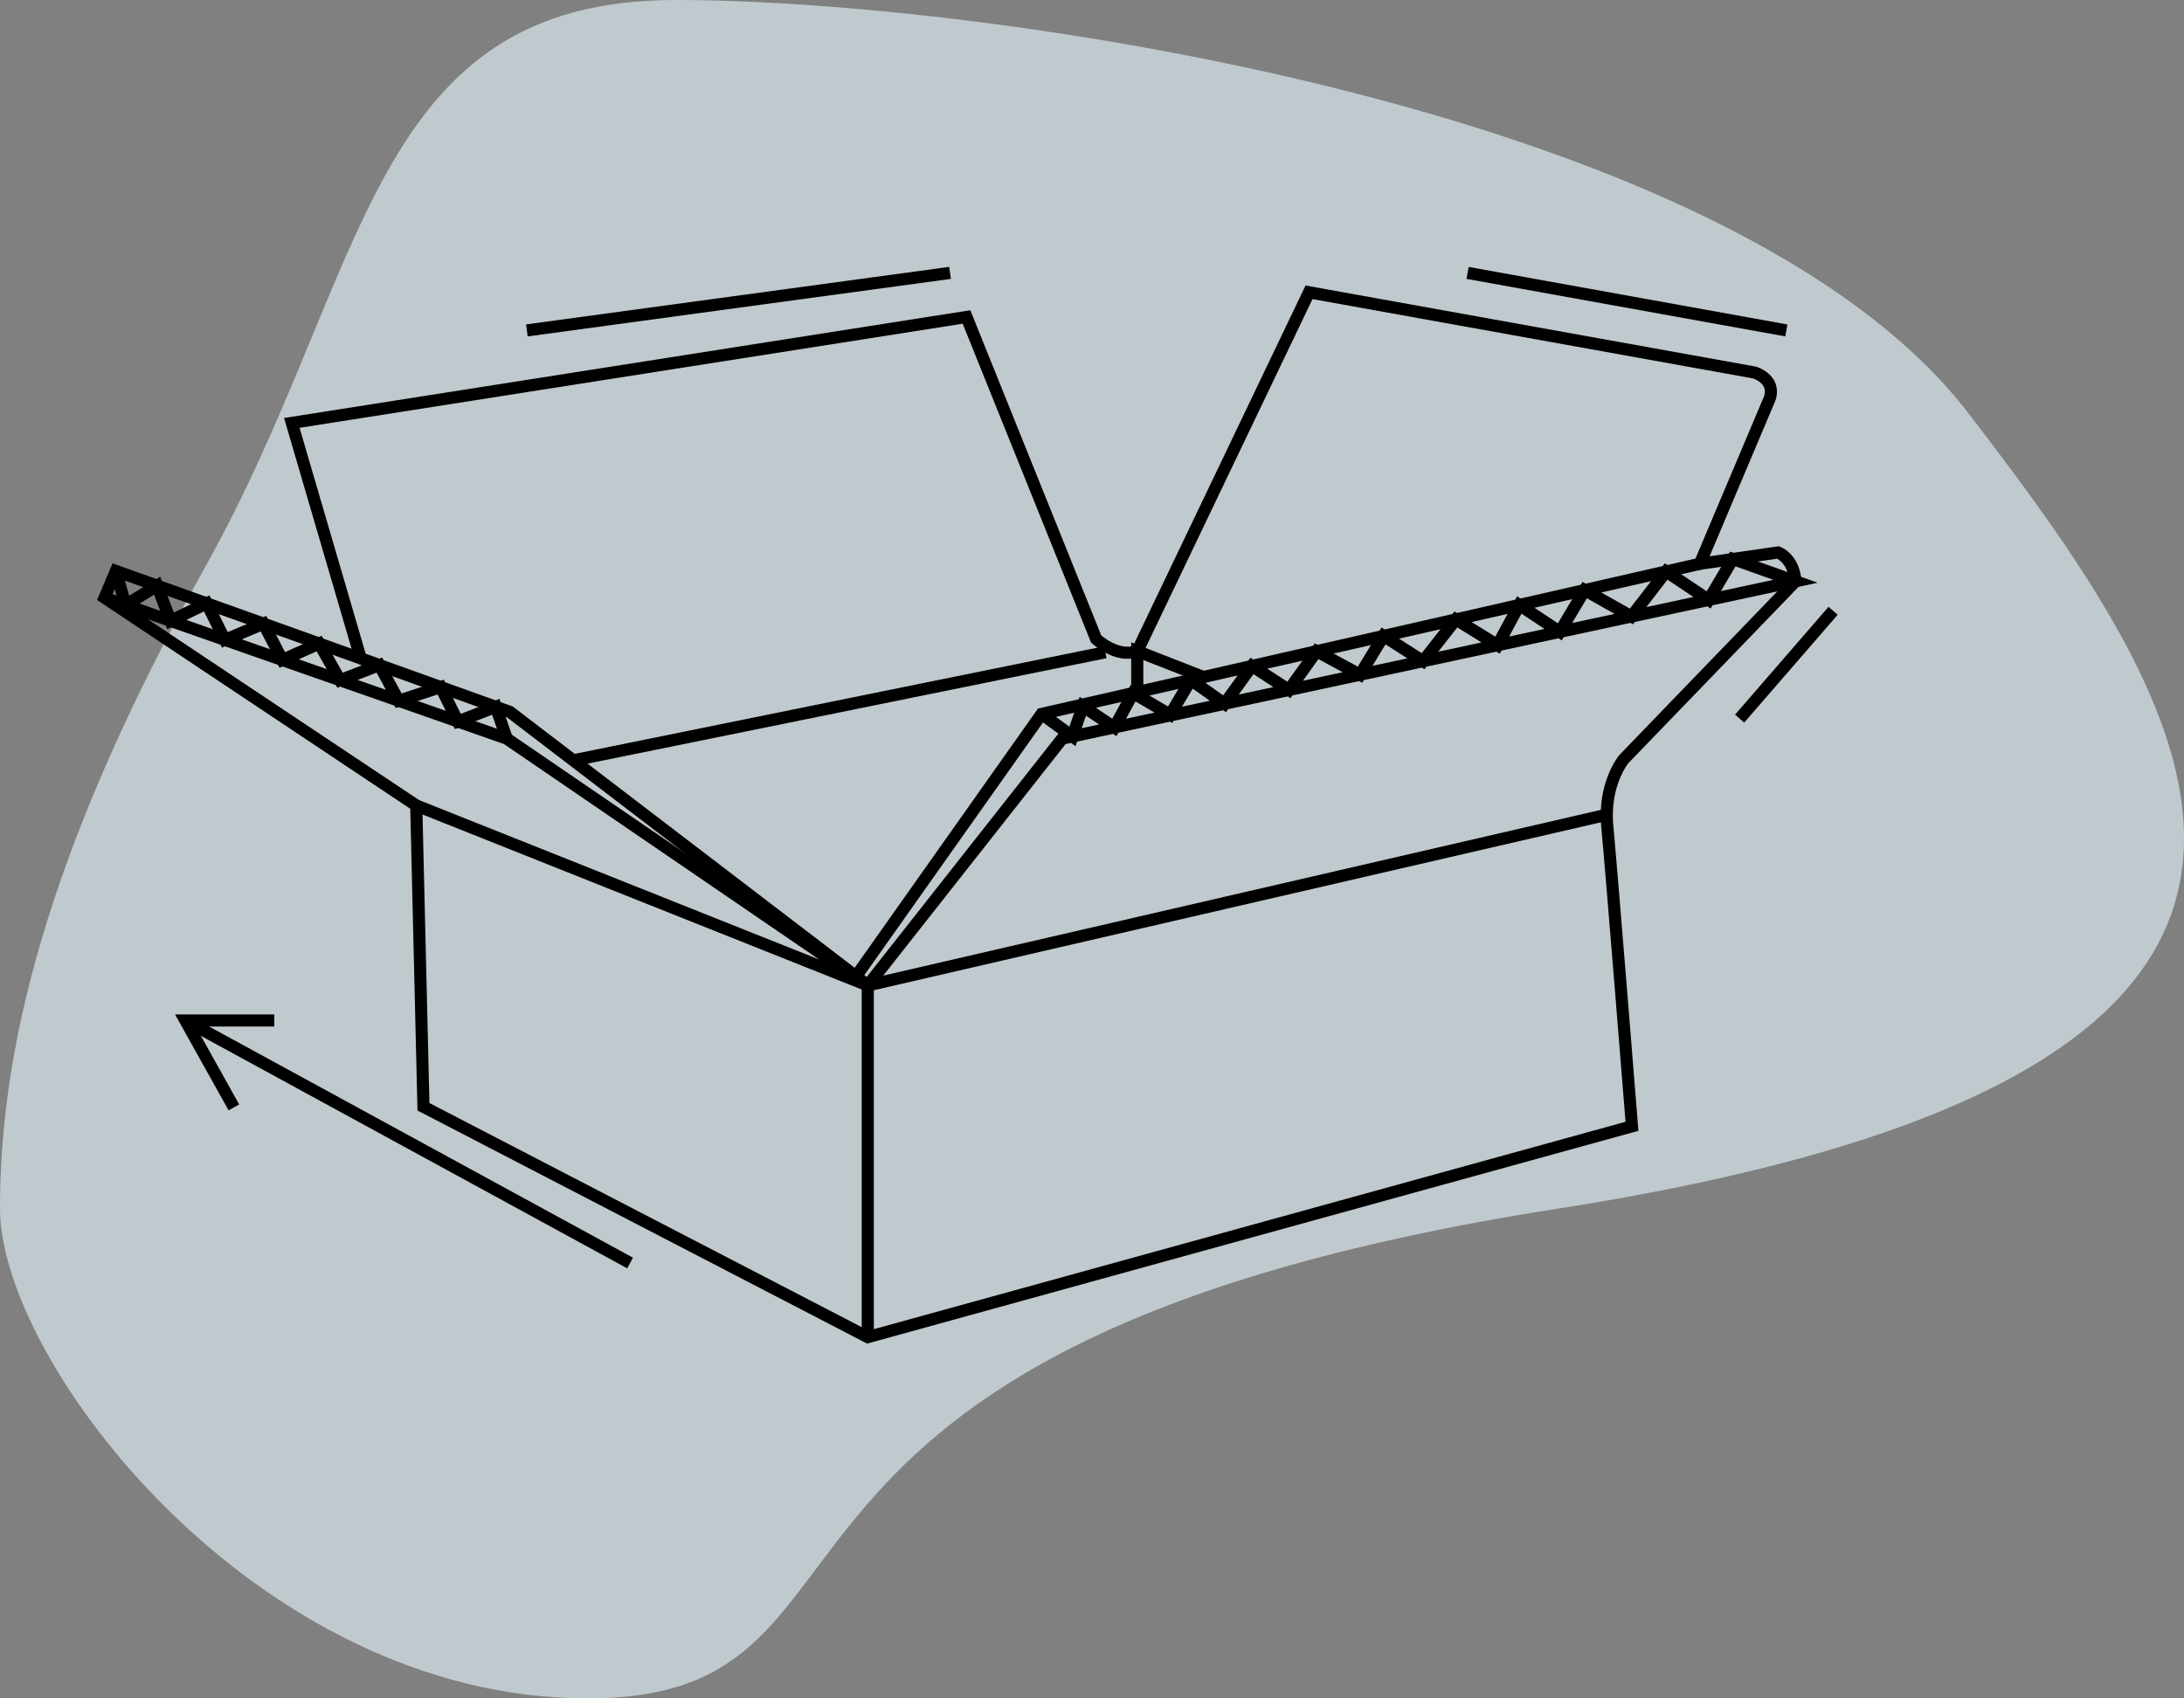
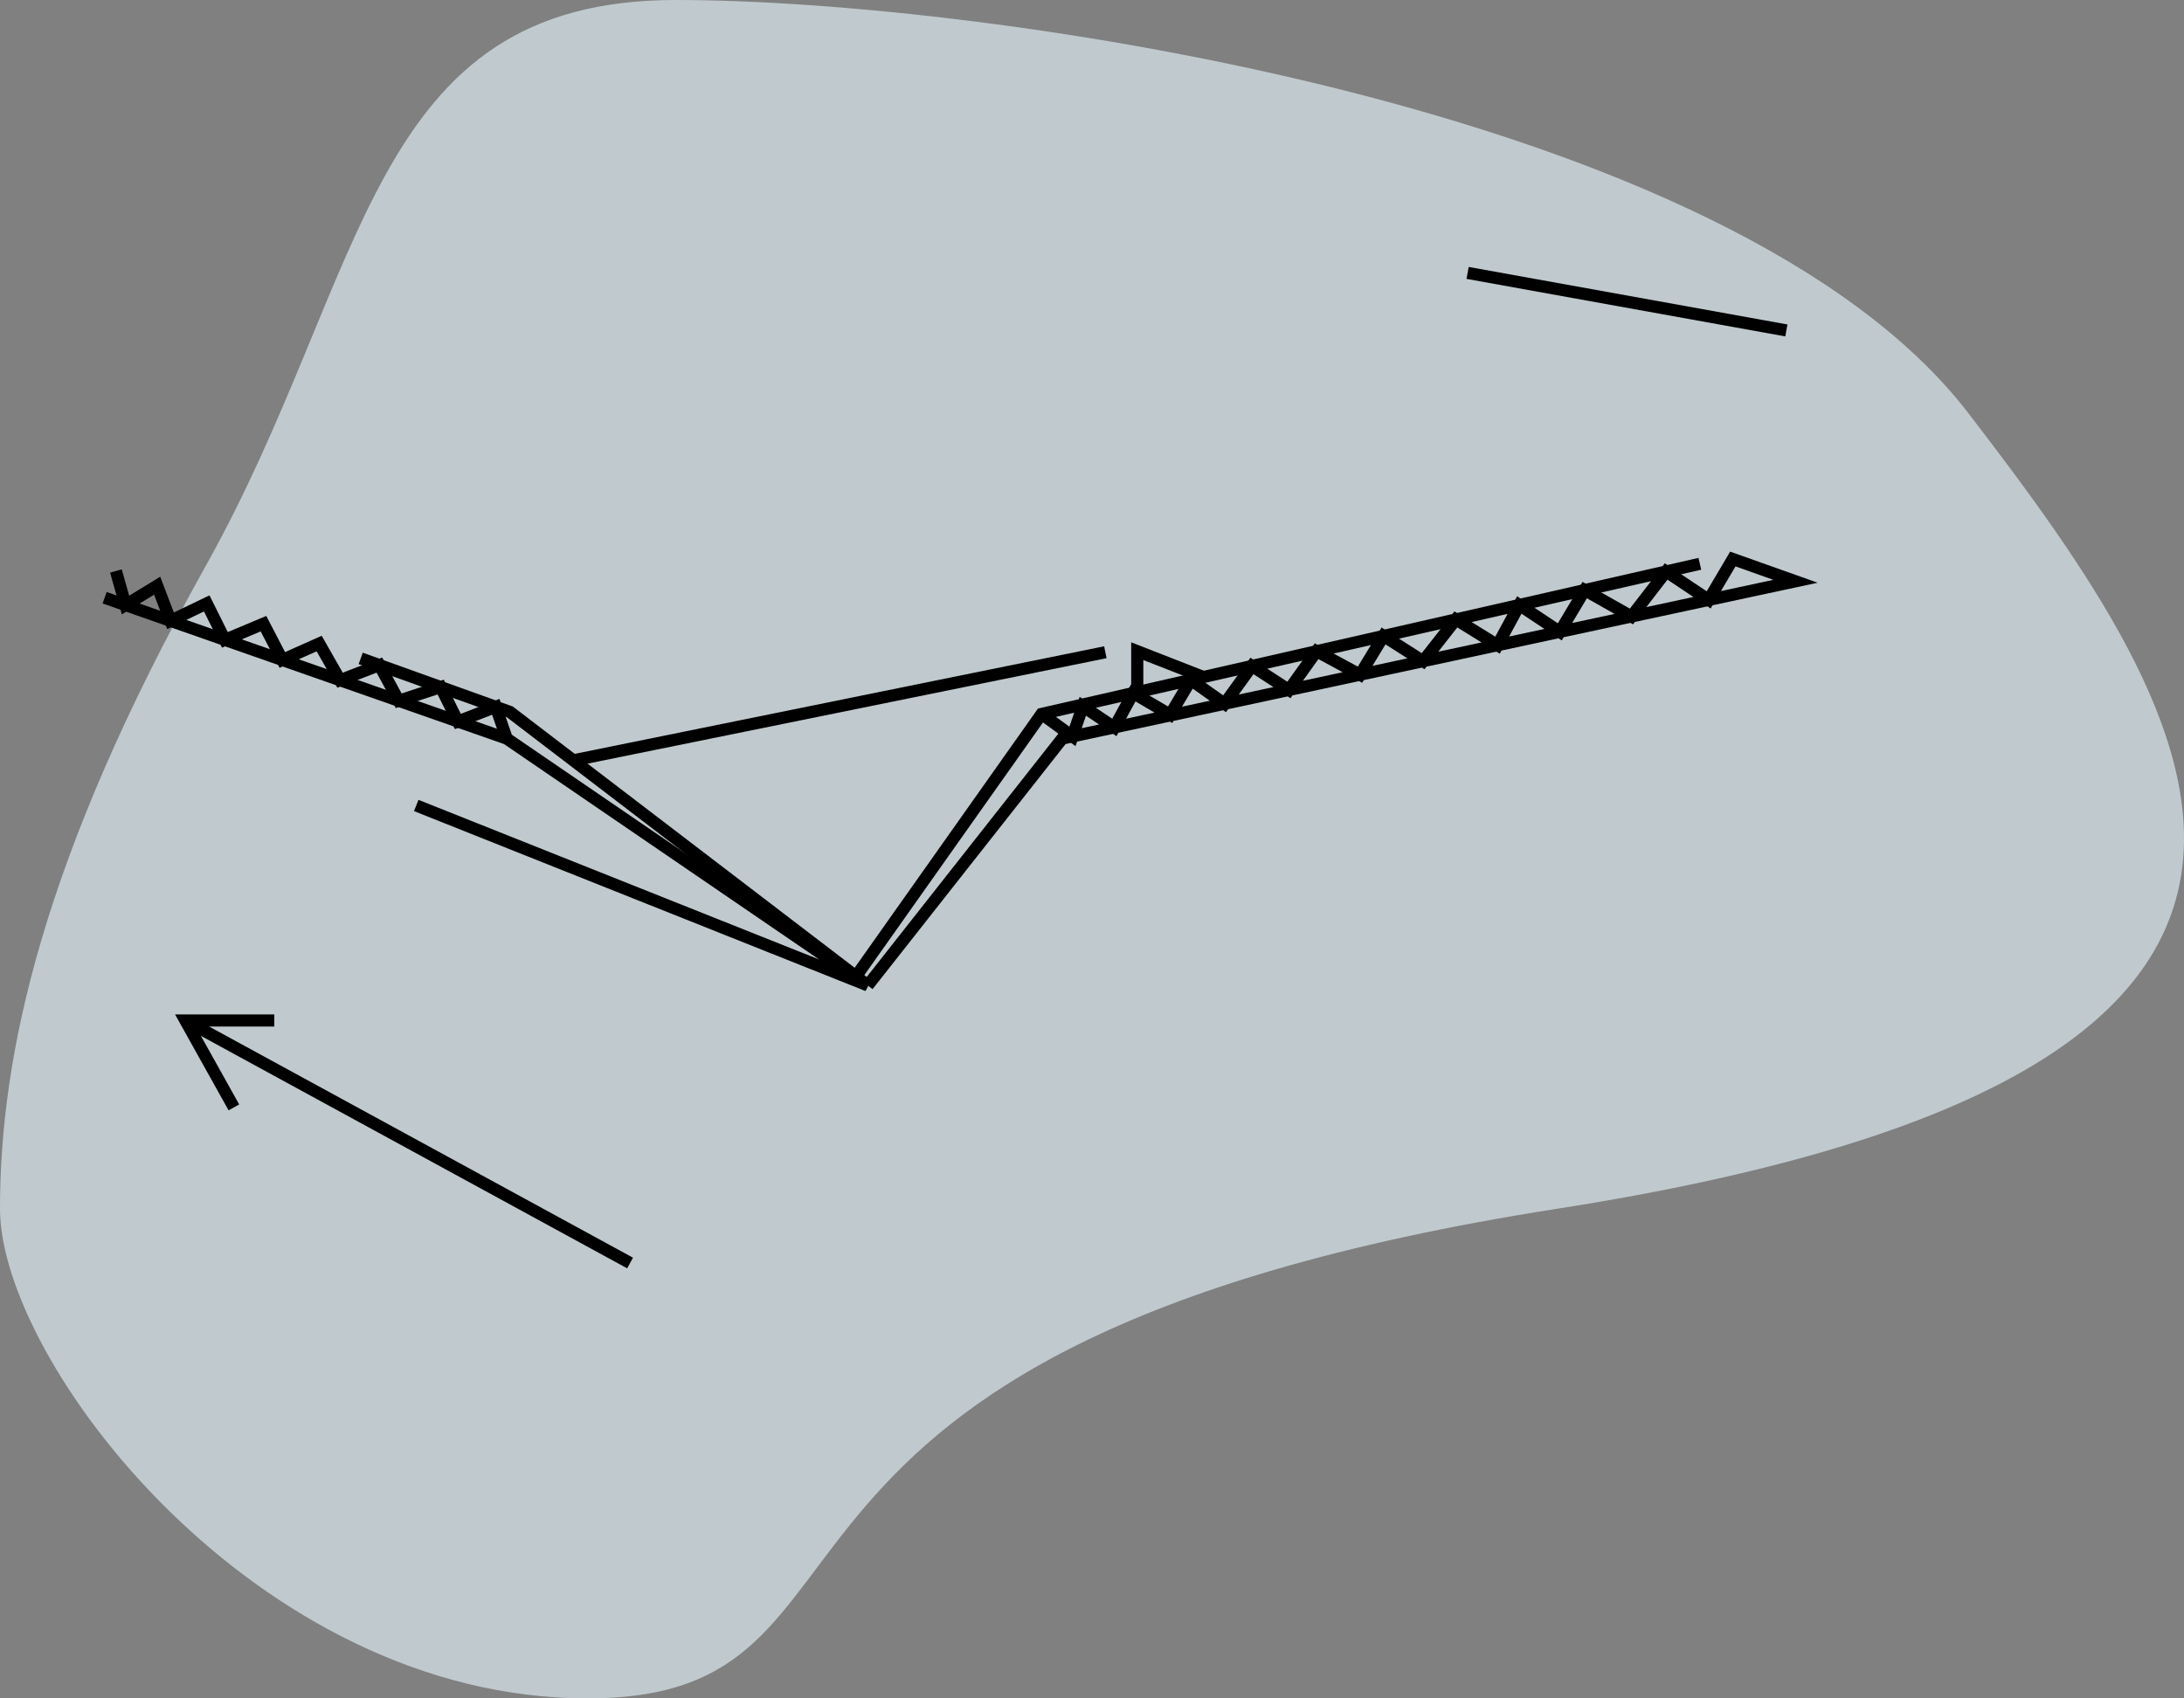
<svg xmlns="http://www.w3.org/2000/svg" width="90px" height="70px" viewBox="0 0 90 70" version="1.1">
  <rect x="0" y="0" width="90" height="70" fill="#808080" stroke="none" />
  <title>icon-returns</title>
  <g id="Footer-Illustrations" stroke="none" stroke-width="1" fill="none" fill-rule="evenodd">
    <g id="Artboard-Copy-4" transform="translate(-105, -41)">
      <g id="icon-returns" transform="translate(105, 41)">
        <path d="M8.474,23.333 C15.218,11.268 15.133,0 27.844,0 C40.556,0 71.427,4.414 81.112,17.027 C90.798,29.64 100.482,44.144 64.163,49.82 C27.844,55.495 37.898,70 24.213,70 C10.527,70 0,56.126 0,49.82 C0,43.514 1.731,35.399 8.474,23.333 Z" id="blue-background-thing" fill="#E0EFF5" opacity="0.669" />
        <g id="Group-27" transform="translate(4, 11)" stroke="#000000" stroke-width="0.5">
-           <path d="M62.913,20.29 C62.913,20.29 62.065,21.311 62.235,23.068 C62.404,24.825 63.252,35.421 63.252,35.421 L31.76,44.11 L13.45,34.616 L13.153,22.197 L0.311,13.635 L0.777,12.533 L10.865,16.136 L8.025,6.43 L35.829,2.064 L41.169,15.331 C41.169,15.331 42.017,16.136 42.865,15.839 L49.943,1.047 L68.296,4.353 C68.296,4.353 69.185,4.607 68.932,5.413 L66.049,12.237 L69.27,11.77 C69.27,11.77 69.906,11.982 69.991,12.957 L62.913,20.29 Z" id="Stroke-1" />
-           <polyline id="Stroke-3" points="31.76 44.11 31.76 29.614 62.212 22.579" />
          <polyline id="Stroke-5" points="0.311 13.636 16.883 19.442 31.76 29.614 13.153 22.198" />
          <line x1="19.624" y1="20.338" x2="41.551" y2="15.882" id="Stroke-7" />
          <polyline id="Stroke-9" points="45.578 16.899 42.865 15.839 42.865 17.564" />
          <polyline id="Stroke-11" points="66.049 12.237 38.923 18.425 31.274 29.243 31.76 29.614 17.01 18.341 10.864 16.136" />
          <polyline id="Stroke-13" points="5.638 34.642 3.639 31.06 7.304 31.06" />
          <line x1="3.639" y1="31.06" x2="21.965" y2="41.056" id="Stroke-15" />
          <polyline id="Stroke-17" points="0.777 12.533 1.172 13.937 2.476 13.14 3.027 14.587 4.519 13.87 5.267 15.372 6.858 14.705 7.634 16.201 9.152 15.524 10.013 17.035 11.634 16.412 12.43 17.882 14.161 17.318 14.868 18.736 16.431 18.132 16.883 19.442" />
          <polyline id="Stroke-19" points="38.923 18.425 40.195 19.351 40.622 18.11 41.921 18.981 42.697 17.564 44.221 18.458 45.074 17.022 46.463 18.006 47.592 16.447 49.114 17.437 50.256 15.84 52.044 16.808 53.014 15.211 54.645 16.251 55.995 14.53 57.711 15.592 58.609 13.934 60.278 15.042 61.304 13.32 63.23 14.408 64.66 12.554 66.412 13.725 67.408 12.04 69.991 12.958 39.771 19.442 31.76 29.614" />
-           <line x1="17.712" y1="2.618" x2="35.151" y2="0.247" id="Stroke-21" />
-           <line x1="71.54" y1="14.174" x2="67.688" y2="18.618" id="Stroke-23" />
          <line x1="56.478" y1="0.248" x2="69.614" y2="2.619" id="Stroke-25" />
        </g>
      </g>
    </g>
  </g>
</svg>